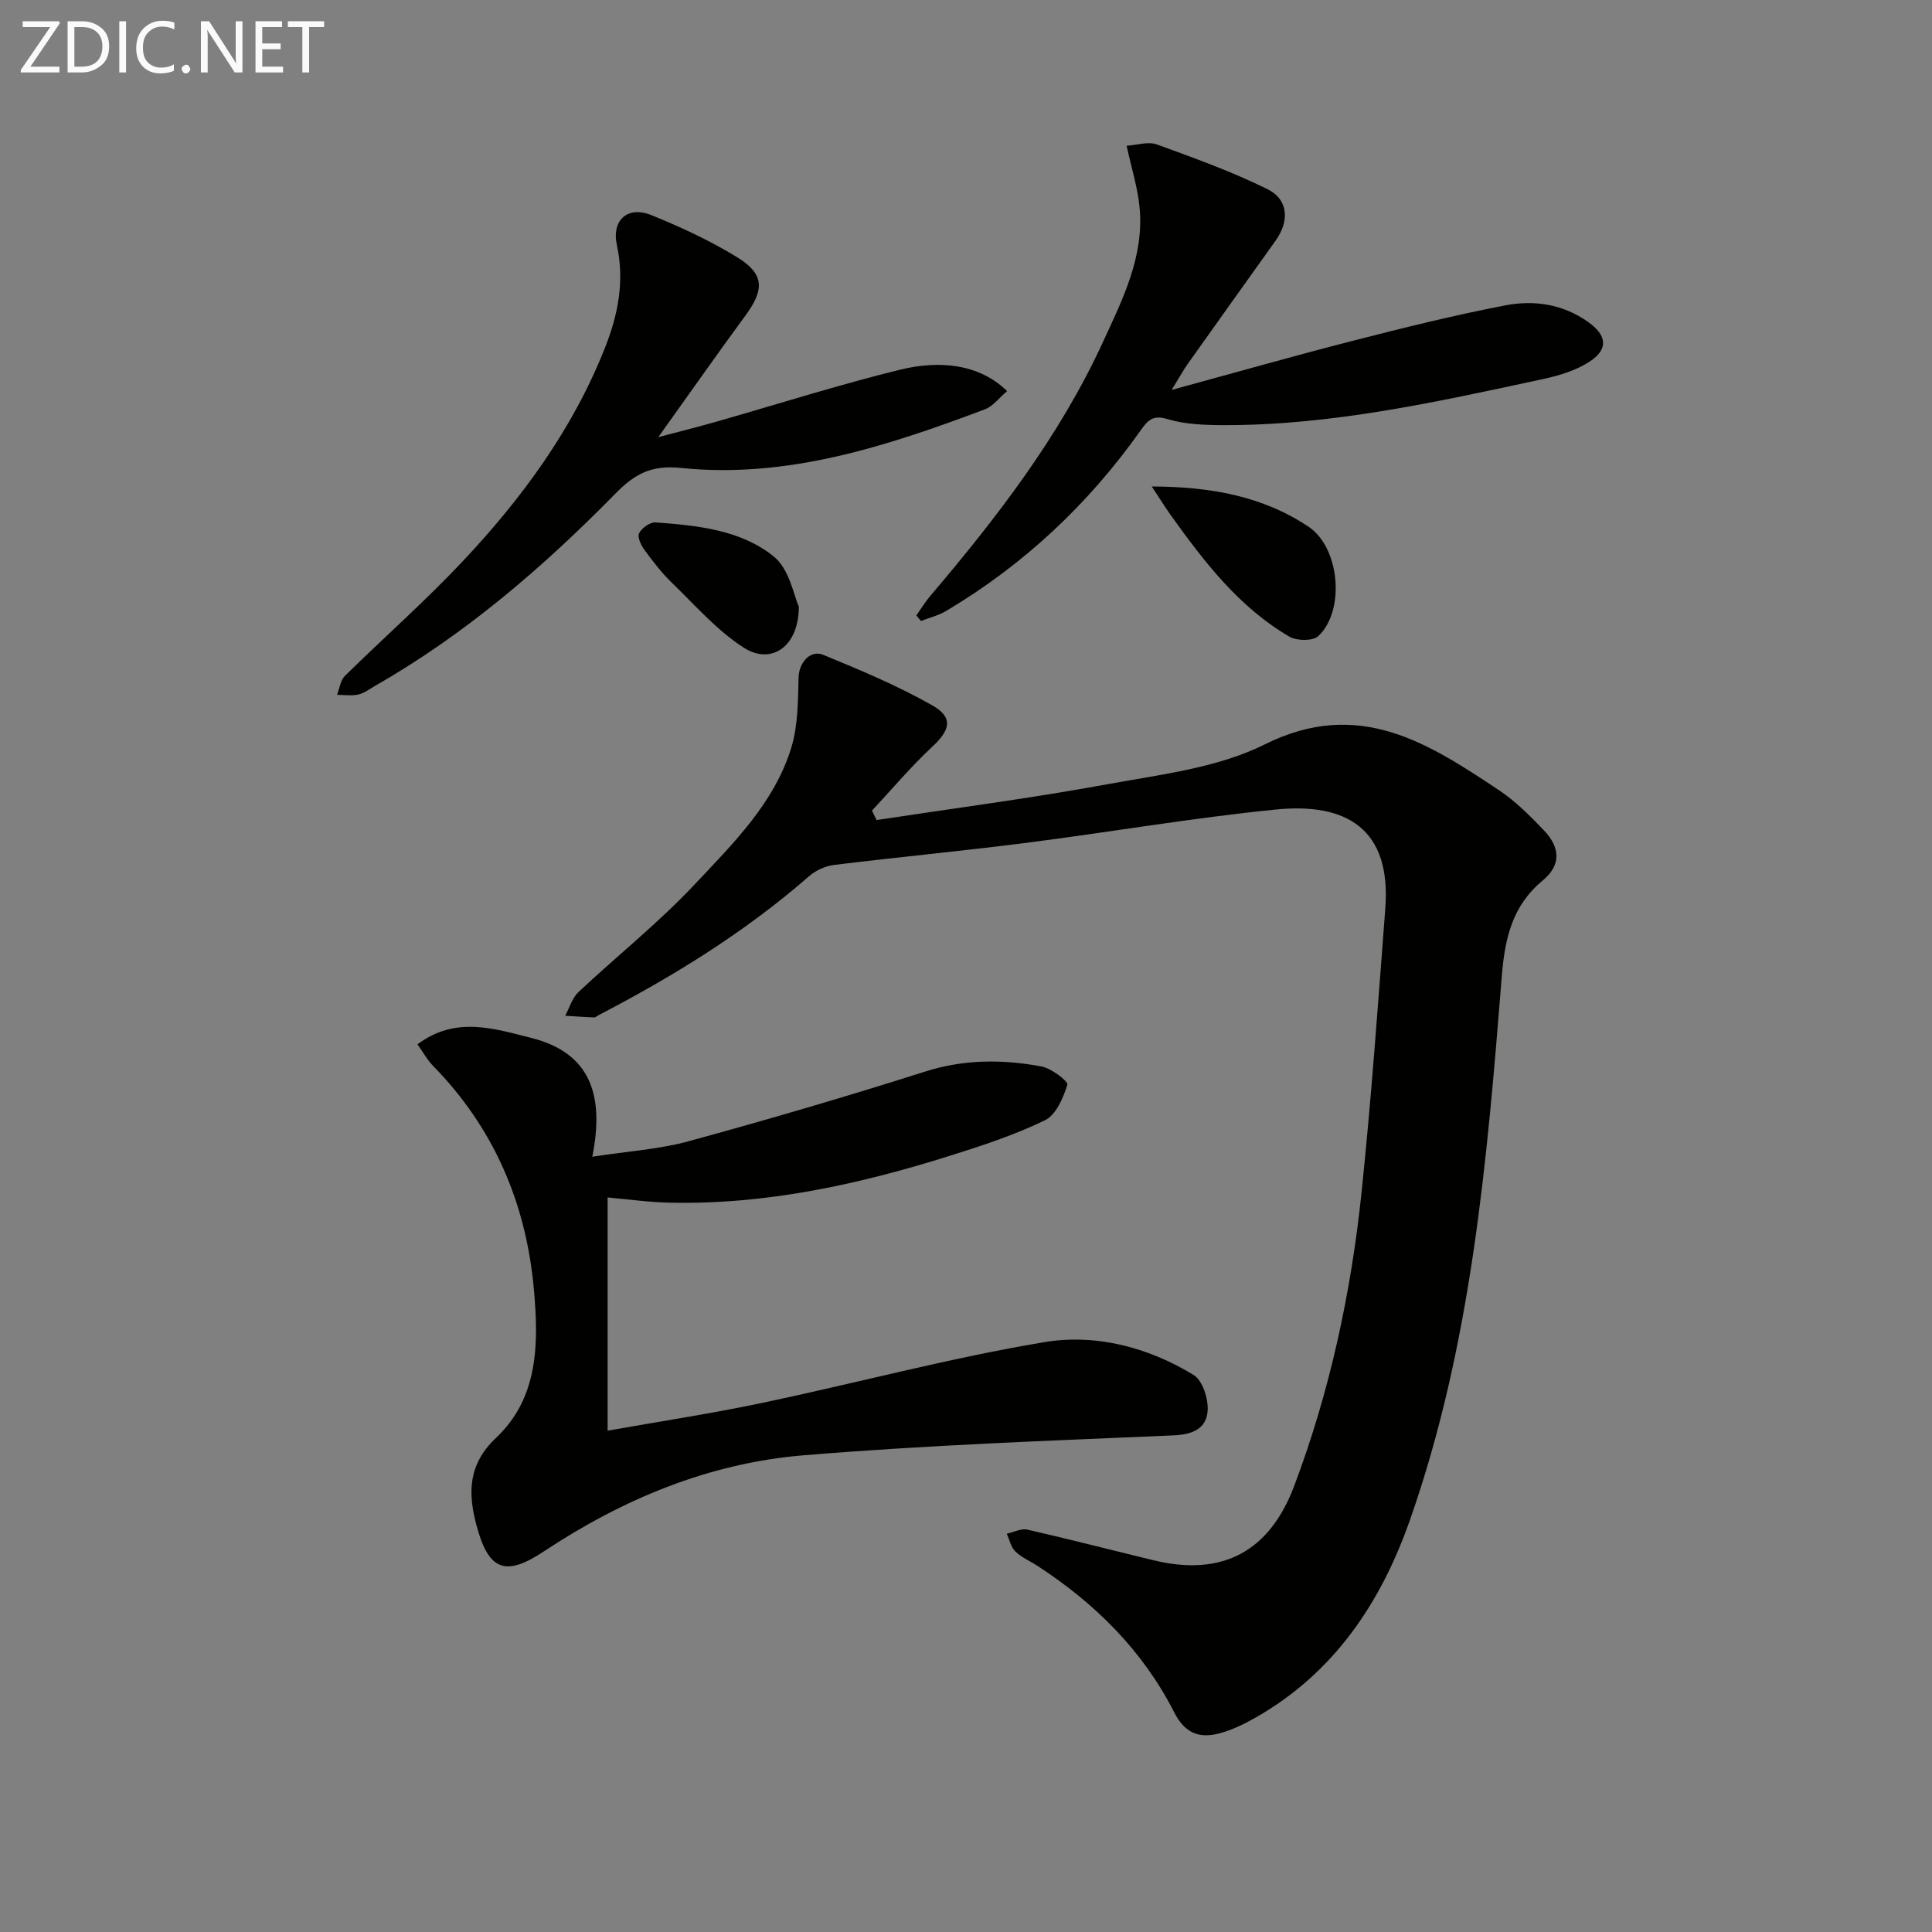
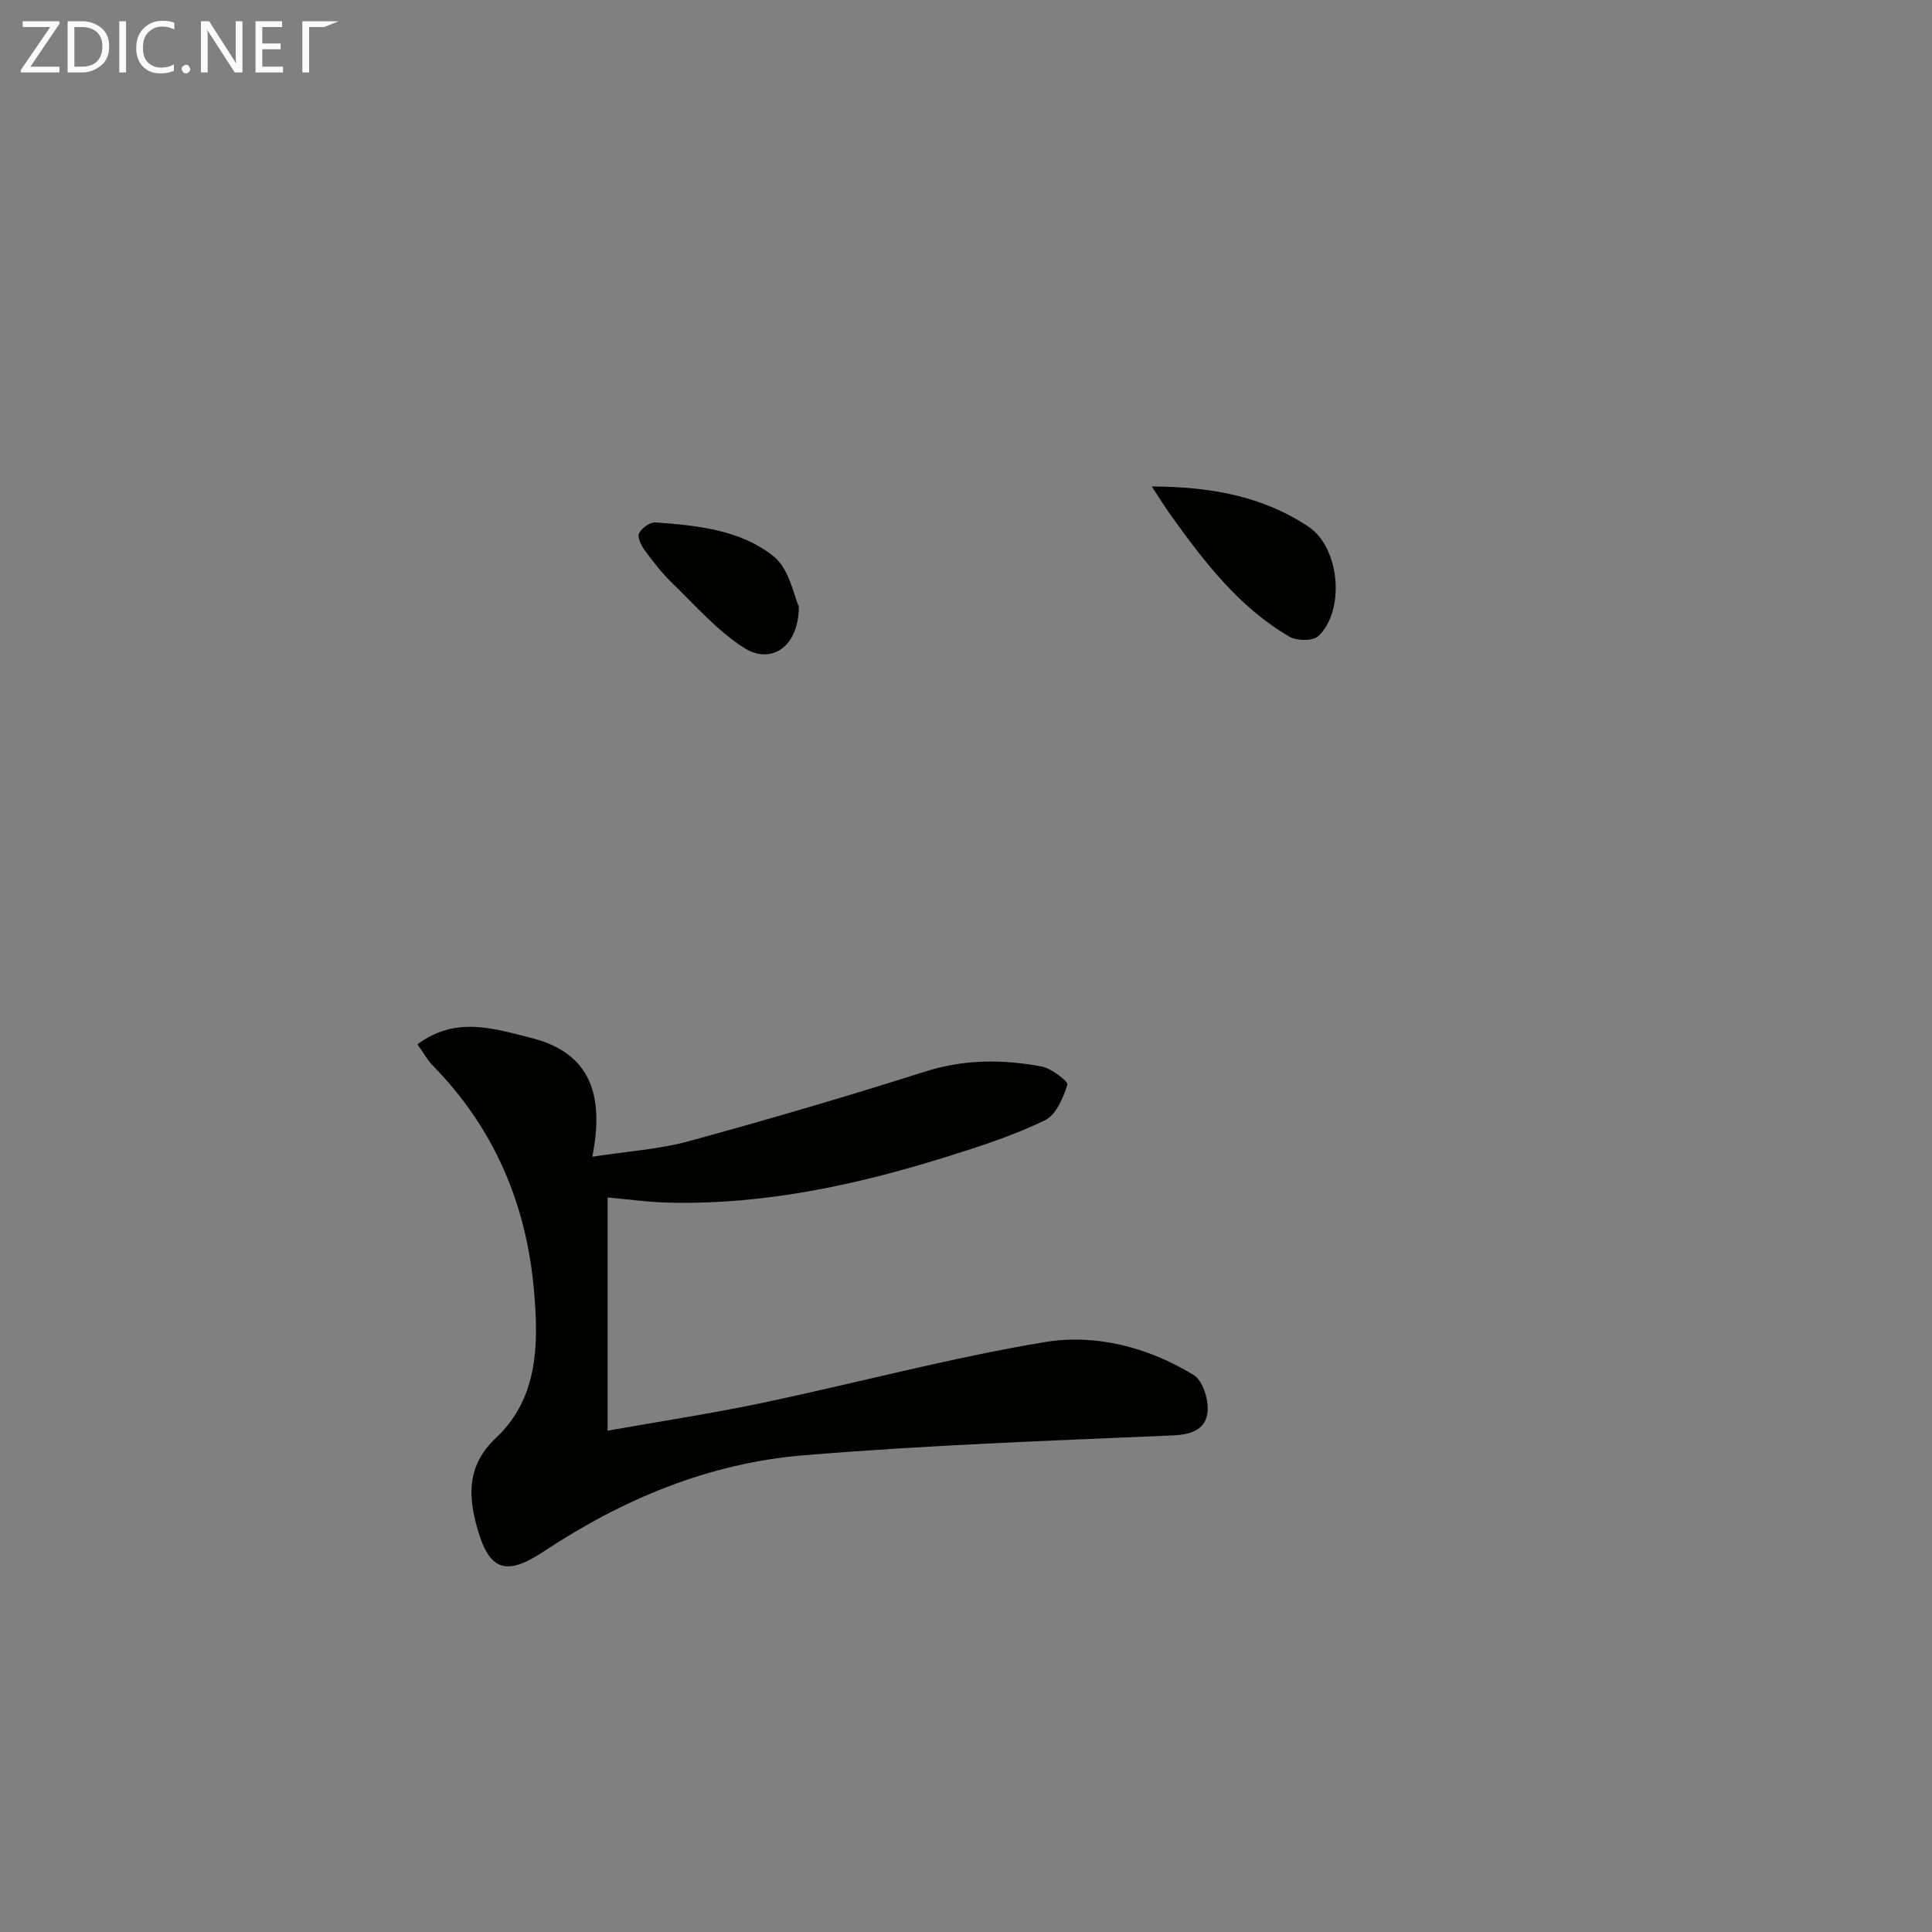
<svg xmlns="http://www.w3.org/2000/svg" enable-background="new 0 0 400 400" viewBox="0 0 400 400">
  <rect x="0" y="0" width="400" height="400" fill="#808080" stroke="none" />
-   <path d="m181.49 169.78c15.9-2.42 31.86-4.49 47.66-7.39 11.08-2.03 22.86-3.37 32.71-8.27 19.39-9.67 33.74-.34 48.5 9.49 3.42 2.28 6.42 5.3 9.28 8.29 3.47 3.63 3.54 7.27-.22 10.38-6.36 5.27-7.86 12.02-8.49 19.86-3.04 38.08-6.24 76.18-19.03 112.6-6.01 17.1-15.67 31.55-31.82 40.8-2.43 1.39-5.04 2.67-7.73 3.36-4.08 1.05-7.04-.05-9.25-4.39-6.48-12.74-16.36-22.55-28.3-30.31-1.53-1-3.3-1.74-4.58-2.98-.92-.89-1.21-2.43-1.78-3.68 1.42-.31 2.97-1.14 4.26-.85 8.74 1.99 17.42 4.24 26.13 6.35 14.18 3.43 23.97-1.74 29.11-15.37 7.43-19.68 11.8-40.1 13.97-60.95 2.03-19.5 3.41-39.06 4.9-58.61 1.27-16.58-8.11-21.96-22.62-20.51-17.34 1.73-34.55 4.71-51.85 6.92-13.18 1.68-26.42 2.93-39.62 4.55-1.82.22-3.82 1.12-5.2 2.33-13.25 11.58-28.09 20.72-43.63 28.8-.29.15-.59.46-.88.45-2-.08-4-.22-5.99-.35.89-1.65 1.43-3.66 2.72-4.88 8-7.51 16.65-14.39 24.14-22.37 7.92-8.44 16.46-16.8 19.96-28.3 1.4-4.59 1.36-9.68 1.5-14.56.08-2.88 2.35-5.74 5.11-4.61 7.66 3.15 15.35 6.37 22.54 10.44 4.45 2.52 3.75 5.11.06 8.55-4.44 4.13-8.37 8.82-12.52 13.27.31.66.63 1.3.96 1.94z" fill="#010100" />
  <path d="m125.8 247.92v48.29c11.31-2.01 21.79-3.6 32.14-5.78 19.44-4.1 38.69-9.28 58.26-12.55 10.63-1.78 21.5 1.03 30.93 6.8 1.86 1.14 3.06 4.93 2.9 7.39-.24 3.7-3.08 4.94-7.09 5.11-25.57 1.11-51.17 2.01-76.66 4.13-19.51 1.63-37.34 9.06-53.68 19.89-7.97 5.29-11.45 4.01-13.96-5.43-1.76-6.64-1.79-12.56 4.09-18.11 8.8-8.31 8.81-19.61 7.8-30.78-1.62-17.82-8.3-33.38-20.91-46.25-1.13-1.15-1.92-2.63-3.19-4.41 7.89-5.9 15.78-3.28 23.53-1.34 12.45 3.12 15.17 12.04 12.67 24.61 7.34-1.14 13.78-1.53 19.88-3.19 16.44-4.49 32.81-9.29 49.05-14.45 8.06-2.56 16.03-2.55 24.07-1.05 2.06.38 5.56 3.08 5.35 3.78-.84 2.73-2.34 6.24-4.62 7.35-6.23 3.03-12.89 5.22-19.53 7.31-18.92 5.96-38.16 10.2-58.16 9.76-4.3-.08-8.6-.7-12.87-1.08z" fill="#010100" />
-   <path d="m233.25 30.18c2.15-.14 4.46-.93 6.24-.28 7.75 2.81 15.55 5.62 22.92 9.26 4.37 2.16 4.58 6.61 1.69 10.66-6.09 8.53-12.18 17.06-18.25 25.61-.92 1.3-1.68 2.72-3.27 5.3 13.38-3.65 25.47-7.09 37.65-10.21 10.42-2.67 20.88-5.27 31.43-7.3 5.94-1.14 11.93-.28 17.17 3.46 3.83 2.73 4.26 5.58.28 8.19-2.81 1.84-6.31 2.89-9.64 3.61-21.91 4.71-43.81 9.63-66.4 9.54-3.8-.02-7.76-.17-11.34-1.25-3.04-.92-4.09.24-5.56 2.32-10.81 15.28-24.19 27.83-40.3 37.41-1.58.94-3.46 1.39-5.2 2.07-.32-.38-.63-.77-.95-1.15.95-1.34 1.8-2.76 2.86-4.01 13.82-16.26 26.81-33.1 35.79-52.63 4.09-8.88 8.59-17.79 7.55-28.02-.41-4.03-1.66-7.98-2.67-12.58z" fill="#010100" />
-   <path d="m208.51 80.97c-1.68 1.42-2.93 3.16-4.6 3.78-20.3 7.63-40.9 14.4-62.97 12.13-6.12-.63-9.54 1.26-13.51 5.3-14.95 15.23-31.06 29.12-49.71 39.78-1.16.66-2.28 1.55-3.53 1.83-1.4.32-2.93.07-4.41.07.52-1.32.7-3 1.62-3.91 8.06-7.94 16.58-15.44 24.33-23.67 12.27-13.02 22.79-27.32 29.47-44.14 2.76-6.93 4.15-13.9 2.52-21.38-1.13-5.2 2.23-8.22 7.17-6.21 6.12 2.49 12.2 5.3 17.81 8.76 5.58 3.45 5.57 6.67 1.64 12.01-5.8 7.89-11.41 15.91-18.05 25.19 4.91-1.3 8.43-2.18 11.93-3.18 12.75-3.63 25.4-7.67 38.26-10.82 7.75-1.87 16.07-1.35 22.03 4.46z" fill="#010100" />
  <path d="m238.46 100.72c12.19.05 22.97 1.99 32.47 8.34 6.49 4.34 7.61 17.39 2.01 22.64-1.11 1.04-4.45 1.01-5.97.12-10.45-6.09-17.64-15.49-24.55-25.12-1.21-1.7-2.31-3.48-3.96-5.98z" fill="#010100" />
  <path d="m165.39 125.58c-.01 8.42-5.77 12.08-11.31 8.57-5.59-3.54-10.11-8.8-14.95-13.47-2.11-2.04-3.93-4.41-5.67-6.78-.72-.98-1.55-2.71-1.15-3.49.56-1.09 2.28-2.34 3.42-2.25 8.64.63 17.6 1.53 24.44 7.03 3.29 2.63 4.21 8.23 5.22 10.39z" fill="#010100" />
  <g fill="#fafafa">
    <path d="m12.4 4.8-6.1 9h6v1.2h-8v-.5l6.1-8.9h-5.7v-1.2h7.6v.4z" />
    <path d="m14 15v-10.6h3c1.6 0 2.9.5 4 1.4s1.6 2.2 1.6 3.8-.5 3-1.6 3.9-2.4 1.5-4 1.5zm1.4-9.4v8.2h1.6c1.3 0 2.4-.4 3.1-1.1s1.1-1.8 1.1-3.1-.4-2.3-1.2-3-1.8-1-3.1-1z" />
    <path d="m26.1 4.4v10.6h-1.4v-10.6z" />
    <path d="m36.1 14.6c-.8.4-1.8.6-2.9.6-1.5 0-2.7-.5-3.6-1.4s-1.4-2.2-1.4-3.8c0-1.7.5-3.1 1.5-4.1s2.3-1.6 3.9-1.6c1 0 1.8.1 2.5.4v1.4c-.8-.4-1.6-.6-2.5-.6-1.2 0-2.1.4-2.9 1.2s-1.1 1.8-1.1 3.2c0 1.3.3 2.3 1 3s1.6 1.1 2.7 1.1c1 0 2-.2 2.7-.7v1.3z" />
    <path d="m37.6 14.3c0-.2.1-.5.3-.6s.4-.3.6-.3c.3 0 .5.1.6.3s.3.4.3.6-.1.4-.3.6-.4.3-.6.3c-.3 0-.5-.1-.6-.3s-.3-.4-.3-.6z" />
    <path d="m50.2 15h-1.6l-5.3-8.2c-.2-.2-.3-.5-.4-.7 0 .2.1.7.1 1.5v7.4h-1.4v-10.6h1.7l5.2 8.1c.2.4.4.6.4.7 0-.3-.1-.8-.1-1.5v-7.3h1.4z" />
    <path d="m58.6 15h-5.7v-10.6h5.5v1.2h-4.1v3.4h3.8v1.2h-3.8v3.6h4.3z" />
-     <path d="m67.1 5.6h-3.1v9.4h-1.4v-9.4h-3v-1.2h7.5z" />
+     <path d="m67.1 5.6h-3.1v9.4h-1.4v-9.4v-1.2h7.5z" />
  </g>
</svg>